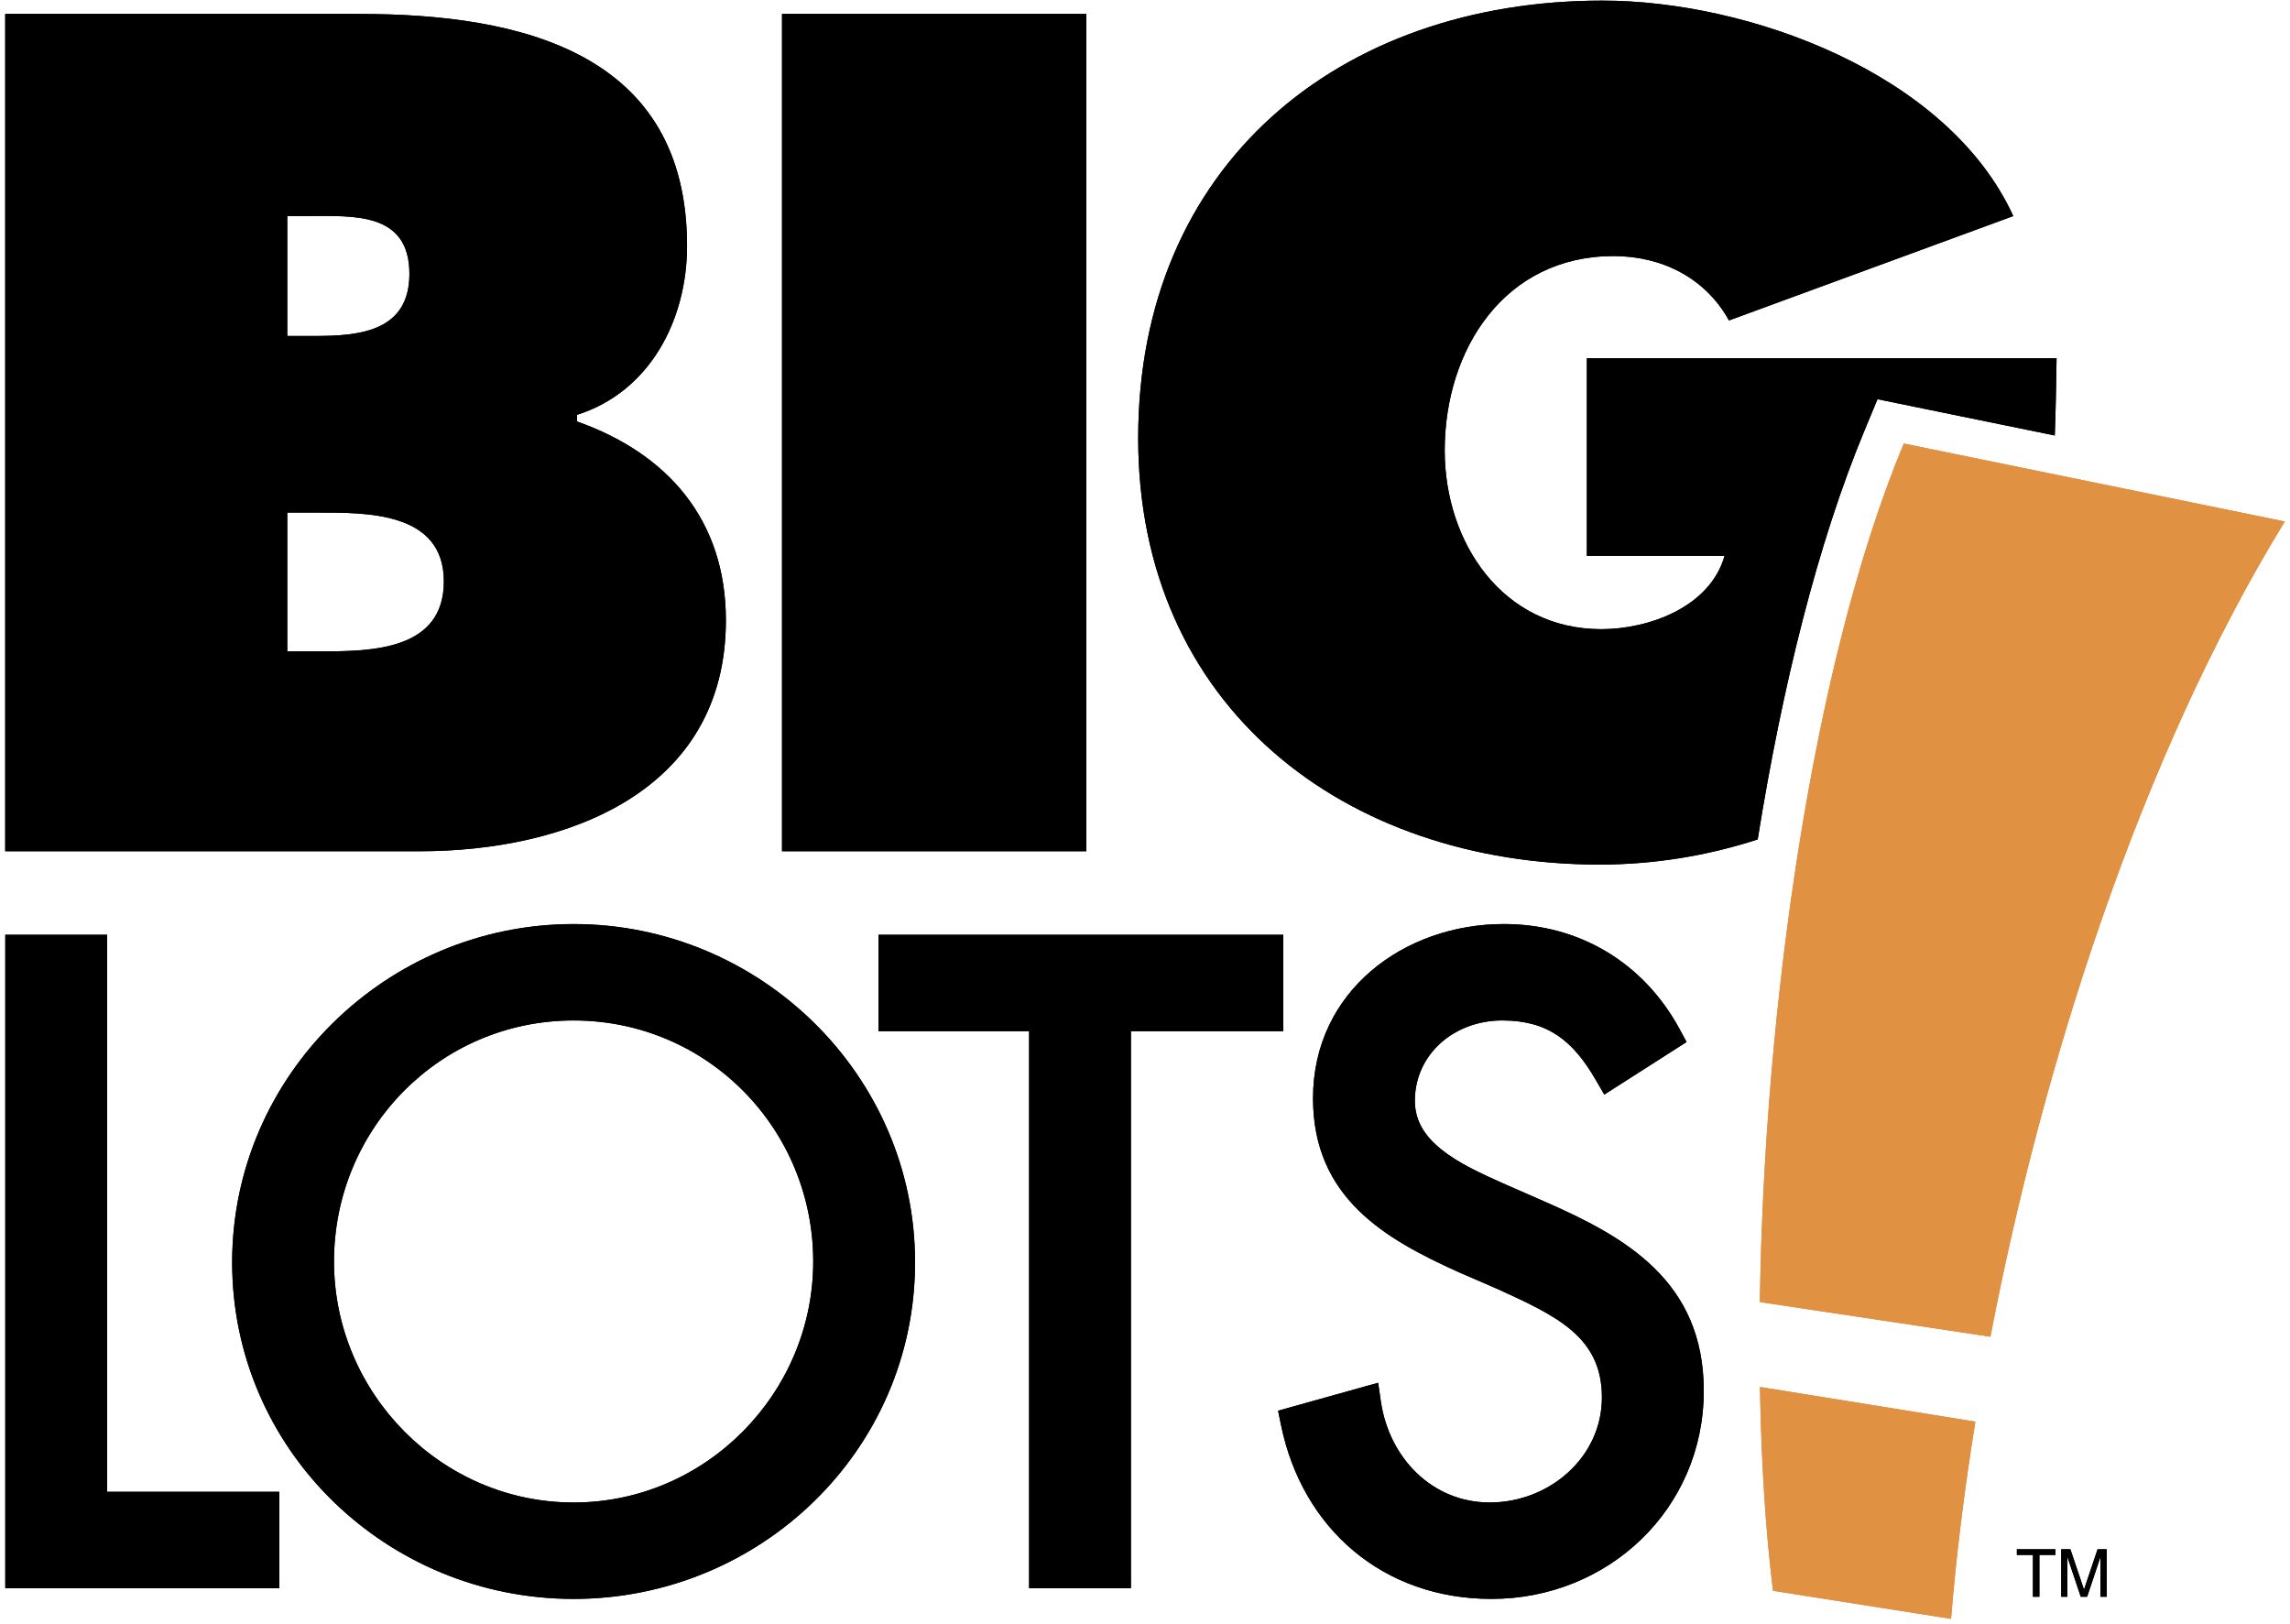
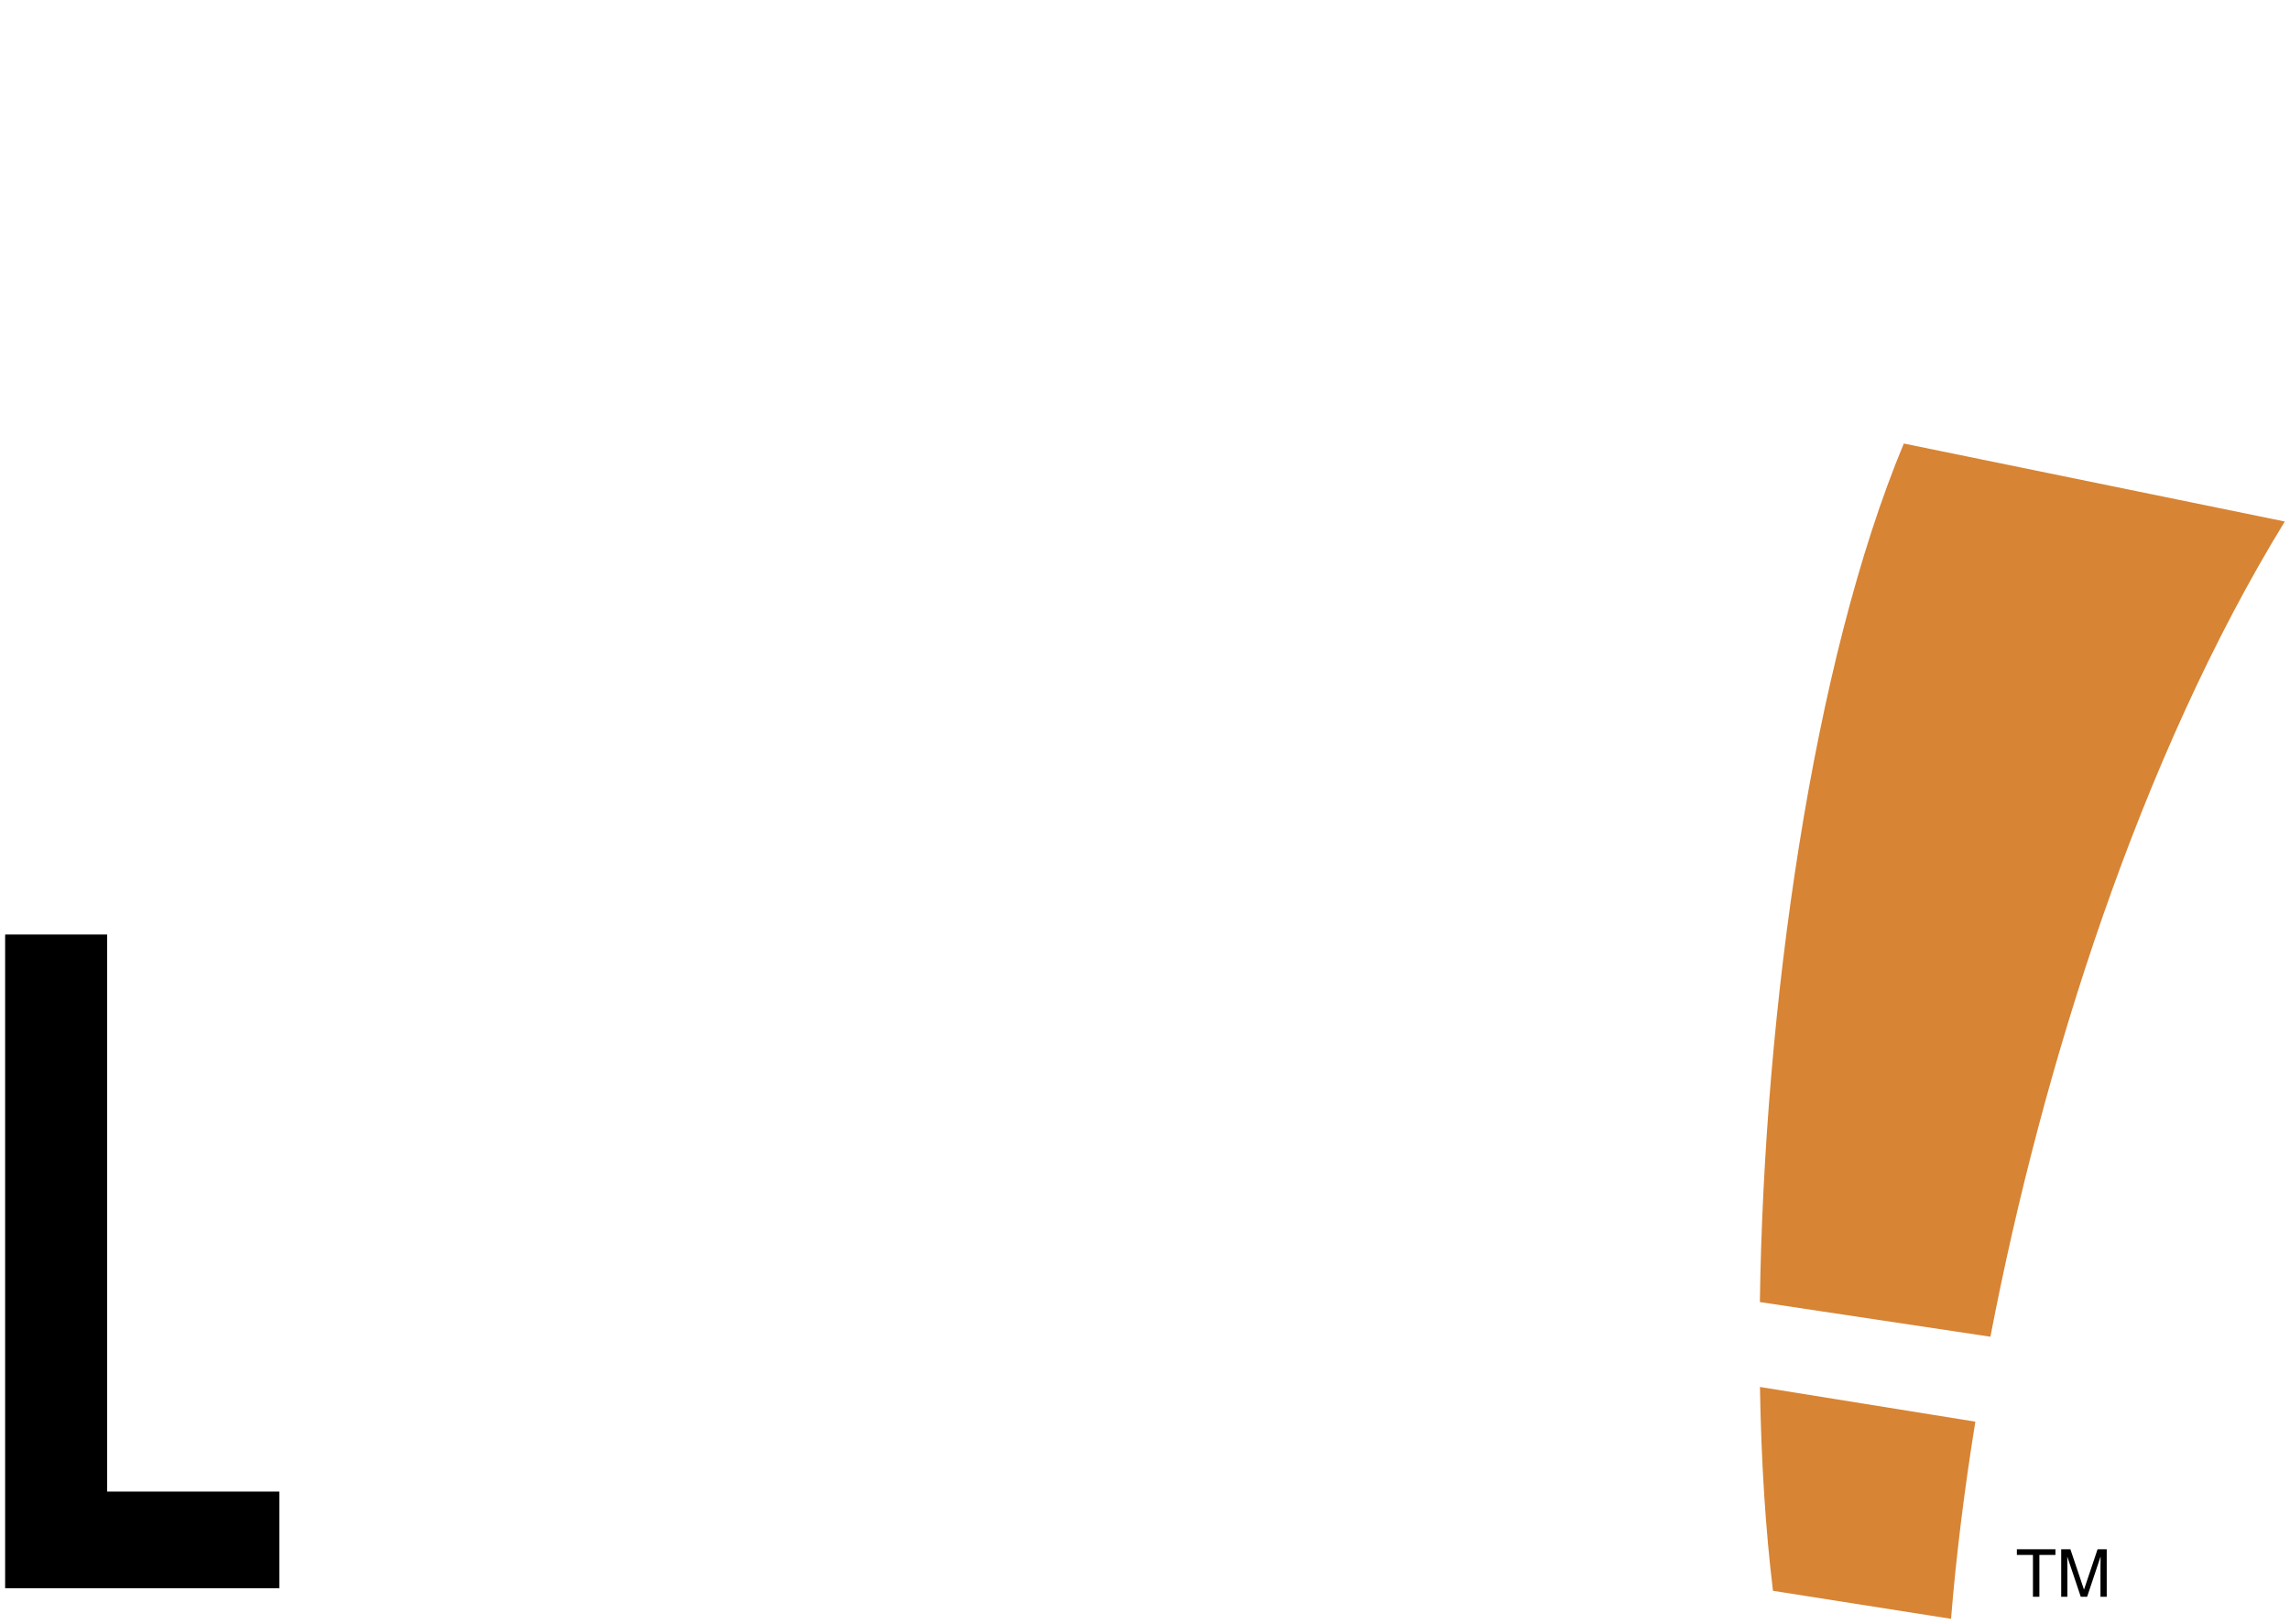
<svg xmlns="http://www.w3.org/2000/svg" width="220" height="156" viewBox="0 0 220 156" fill="none">
  <path fill-rule="evenodd" clip-rule="evenodd" d="M10.29 143.322H26.83V152.587H0.508V89.804H10.29V143.322Z" fill="black" />
-   <path fill-rule="evenodd" clip-rule="evenodd" d="M87.909 121.275C87.909 139.332 73.034 153.614 55.105 153.614C37.18 153.614 22.303 139.332 22.303 121.275C22.303 103.308 37.165 88.778 55.105 88.778C73.046 88.778 87.909 103.31 87.909 121.275ZM32.086 121.196C32.086 133.824 42.388 144.351 55.105 144.351C67.824 144.351 78.126 133.824 78.126 121.196C78.126 108.484 67.98 98.04 55.105 98.04C42.232 98.038 32.086 108.484 32.086 121.196ZM108.648 152.586H98.866V99.068H84.393V89.804H123.281V99.068H108.648V152.586ZM154.124 105.16L153.309 103.759C151.113 99.967 148.694 98.038 144.316 98.038C139.69 98.038 135.926 101.295 135.926 105.758C135.926 107.707 136.9 109.184 138.516 110.469C140.174 111.789 142.327 112.762 144.397 113.689L148.357 115.426C156.16 118.834 163.68 123.077 163.68 133.623C163.68 144.964 154.516 153.613 143.283 153.613C132.886 153.613 125.123 146.882 123.073 136.942L122.785 135.533L132.4 132.848L132.651 134.591C133.438 140.076 137.597 144.349 143.123 144.349C148.844 144.349 153.897 140.002 153.897 134.256C153.897 128.43 149.54 126.419 143.75 123.787L140.107 122.209C133.121 119.049 126.143 115.113 126.143 105.52C126.143 95.194 134.936 88.776 144.473 88.776C151.733 88.776 157.897 92.498 161.347 98.847L162.03 100.108L154.124 105.16ZM0.5 81.783V1.34H34.531C50.106 1.34 66.004 5.074 66.004 23.637C66.004 30.68 62.483 37.615 55.44 39.855V40.496C64.189 43.589 69.736 49.99 69.736 59.593C69.736 76.129 54.374 81.783 40.292 81.783H0.5ZM27.598 32.279H30.264C34.531 32.279 39.332 31.853 39.332 26.304C39.332 20.329 33.893 20.756 29.625 20.756H27.598V32.279ZM27.598 49.244V62.579H30.905C35.706 62.579 42.641 62.473 42.641 55.858C42.641 49.138 35.173 49.246 30.477 49.246L27.598 49.244ZM75.128 1.34H104.359V81.783H75.128V1.34ZM152.447 34.414H197.575C197.533 36.966 197.497 39.438 197.402 41.839L180.371 38.354L179.147 41.3C174.641 52.113 171.213 65.959 168.862 80.646C163.974 82.236 158.867 83.052 153.727 83.065C129.193 83.065 109.346 67.913 109.346 42.095C109.346 15.85 128.656 0.059 153.94 0.059C167.918 0.059 187.12 6.995 193.415 20.758L166.103 30.787C163.863 26.733 159.704 24.6 155.009 24.6C144.557 24.6 138.793 33.561 138.793 43.27C138.793 52.125 144.341 60.446 153.838 60.446C158.423 60.446 164.29 58.312 165.679 53.404H152.449V34.414H152.447Z" fill="black" />
  <path fill-rule="evenodd" clip-rule="evenodd" d="M169.071 125.094C169.469 96.934 174.135 63.636 182.898 42.612L219.5 50.103C205.601 72.77 196.226 102.371 191.219 128.425L169.071 125.094ZM170.331 152.835C169.614 146.998 169.197 140.363 169.079 133.252L189.773 136.584C188.686 143.296 187.907 149.676 187.437 155.527L170.331 152.835Z" fill="#D78434" />
  <path fill-rule="evenodd" clip-rule="evenodd" d="M193.761 149.389H195.305V153.407H195.923V149.389H197.466V148.842H193.761V149.389ZM202.393 153.407V148.842H201.514L200.217 152.701H200.203L198.901 148.842H198.019V153.407H198.613V150.71C198.613 150.576 198.602 149.998 198.602 149.58H198.613L199.899 153.407H200.51L201.792 149.574H201.805C201.805 150 201.792 150.576 201.792 150.71V153.407H202.393ZM10.29 143.322H26.83V152.587H0.508V89.804H10.29V143.322Z" fill="black" />
-   <path fill-rule="evenodd" clip-rule="evenodd" d="M87.909 121.275C87.909 139.332 73.034 153.614 55.105 153.614C37.18 153.614 22.303 139.332 22.303 121.275C22.303 103.308 37.165 88.778 55.105 88.778C73.046 88.778 87.909 103.31 87.909 121.275ZM32.086 121.196C32.086 133.824 42.388 144.351 55.105 144.351C67.824 144.351 78.126 133.824 78.126 121.196C78.126 108.484 67.98 98.04 55.105 98.04C42.232 98.038 32.086 108.484 32.086 121.196ZM108.648 152.586H98.866V99.068H84.393V89.804H123.281V99.068H108.648V152.586ZM154.124 105.16L153.309 103.759C151.113 99.967 148.694 98.038 144.316 98.038C139.69 98.038 135.926 101.295 135.926 105.758C135.926 107.707 136.9 109.184 138.516 110.469C140.174 111.789 142.327 112.762 144.397 113.689L148.357 115.426C156.16 118.834 163.68 123.077 163.68 133.623C163.68 144.964 154.516 153.613 143.283 153.613C132.886 153.613 125.123 146.882 123.073 136.942L122.785 135.533L132.4 132.848L132.651 134.591C133.438 140.076 137.597 144.349 143.123 144.349C148.844 144.349 153.897 140.002 153.897 134.256C153.897 128.43 149.54 126.419 143.75 123.787L140.107 122.209C133.121 119.049 126.143 115.113 126.143 105.52C126.143 95.194 134.936 88.776 144.473 88.776C151.733 88.776 157.897 92.498 161.347 98.847L162.03 100.108L154.124 105.16ZM0.5 81.783V1.34H34.531C50.106 1.34 66.004 5.074 66.004 23.637C66.004 30.68 62.483 37.615 55.44 39.855V40.496C64.189 43.589 69.736 49.99 69.736 59.593C69.736 76.129 54.374 81.783 40.292 81.783H0.5ZM27.598 32.279H30.264C34.531 32.279 39.332 31.853 39.332 26.304C39.332 20.329 33.893 20.756 29.625 20.756H27.598V32.279ZM27.598 49.244V62.579H30.905C35.706 62.579 42.641 62.473 42.641 55.858C42.641 49.138 35.173 49.246 30.477 49.246L27.598 49.244ZM75.128 1.34H104.359V81.783H75.128V1.34ZM152.447 34.414H197.575C197.533 36.966 197.497 39.438 197.402 41.839L180.371 38.354L179.147 41.3C174.641 52.113 171.213 65.959 168.862 80.646C163.974 82.236 158.867 83.052 153.727 83.065C129.193 83.065 109.346 67.913 109.346 42.095C109.346 15.85 128.656 0.059 153.94 0.059C167.918 0.059 187.12 6.995 193.415 20.758L166.103 30.787C163.863 26.733 159.704 24.6 155.009 24.6C144.557 24.6 138.793 33.561 138.793 43.27C138.793 52.125 144.341 60.446 153.838 60.446C158.423 60.446 164.29 58.312 165.679 53.404H152.449V34.414H152.447Z" fill="black" />
-   <path fill-rule="evenodd" clip-rule="evenodd" d="M169.071 125.094C169.469 96.934 174.135 63.636 182.898 42.612L219.5 50.103C205.601 72.77 196.226 102.371 191.219 128.425L169.071 125.094ZM170.331 152.835C169.614 146.998 169.197 140.363 169.079 133.252L189.773 136.584C188.686 143.296 187.907 149.676 187.437 155.527L170.331 152.835Z" fill="#E09142" />
-   <path fill-rule="evenodd" clip-rule="evenodd" d="M193.761 149.388H195.305V153.407H195.923V149.388H197.466V148.842H193.761V149.388ZM202.393 153.407V148.842H201.514L200.217 152.701H200.203L198.901 148.842H198.019V153.407H198.613V150.71C198.613 150.576 198.602 149.998 198.602 149.58H198.613L199.899 153.407H200.51L201.792 149.574H201.805C201.805 149.999 201.792 150.576 201.792 150.71V153.407H202.393Z" fill="black" />
</svg>